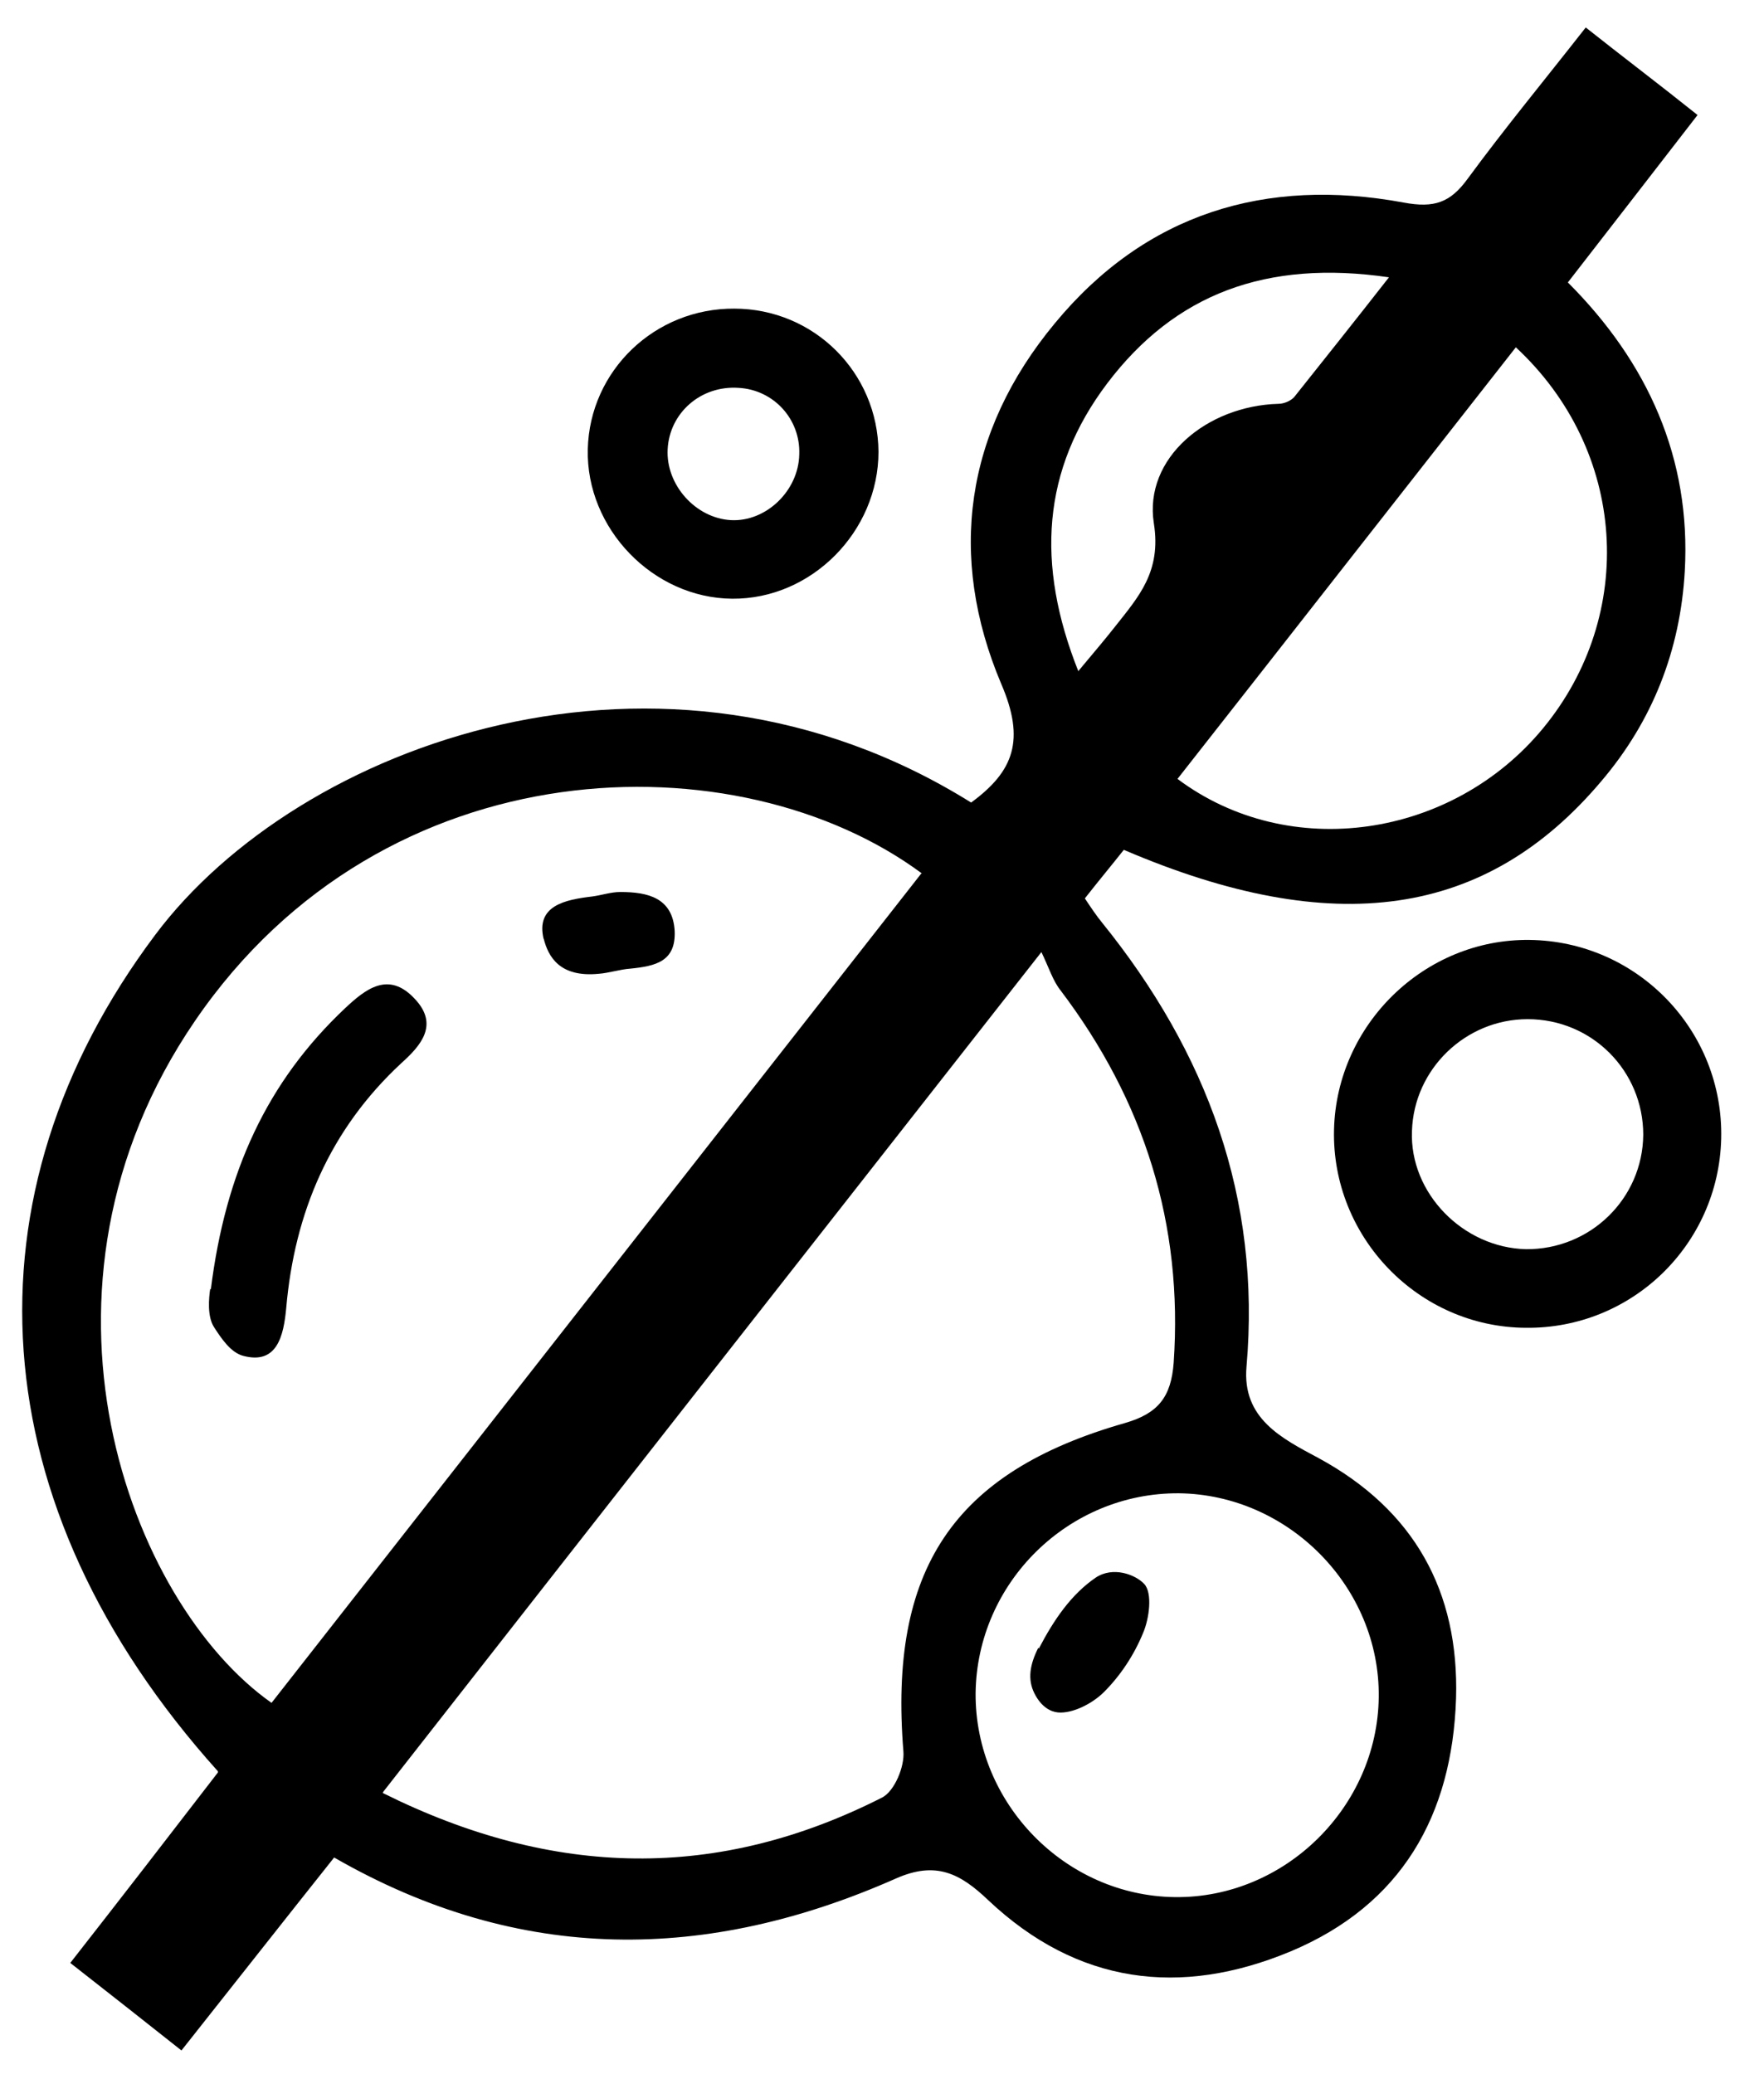
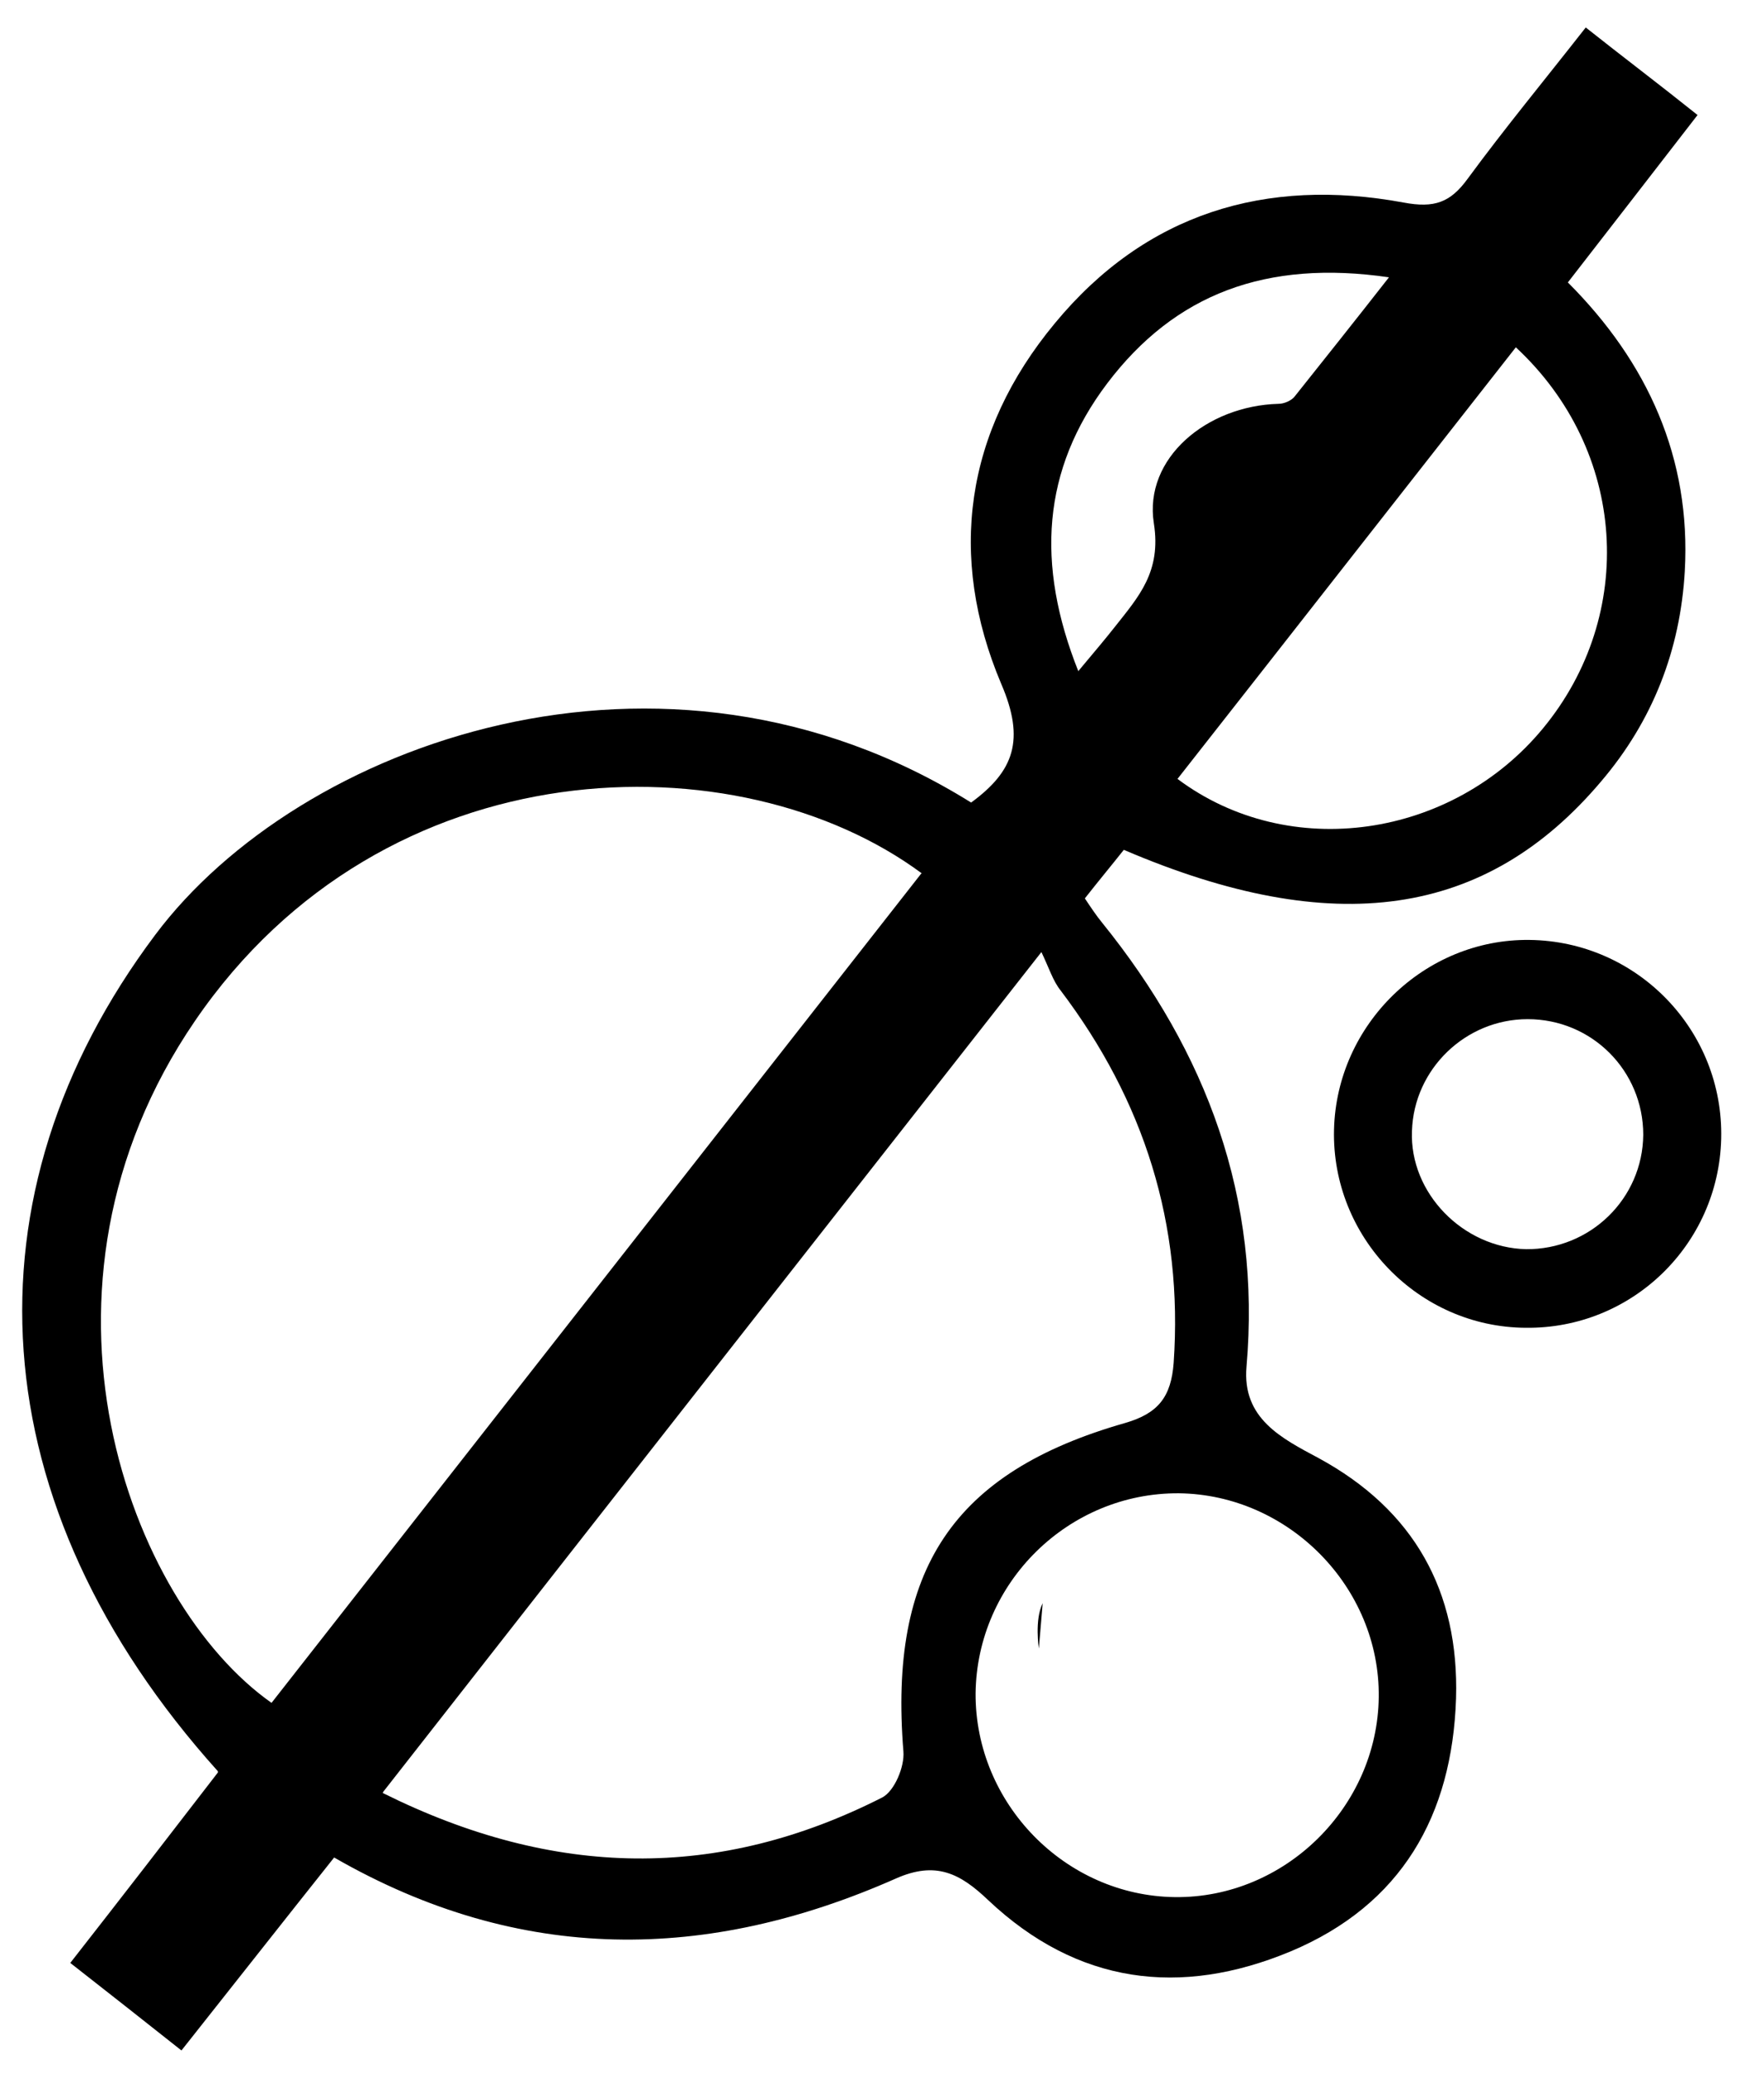
<svg xmlns="http://www.w3.org/2000/svg" viewBox="0 0 276.1 324.6" version="1.1" data-name="Layer 1" id="Layer_1">
  <defs>
    <style>
      .cls-1 {
        fill: #000;
        stroke-width: 0px;
      }
    </style>
  </defs>
  <path d="M34.1,277.2C-3.3,235.6-6.3,187.1,24.3,146.3c22.4-29.9,79.3-50.9,127.7-20.7,6.7-4.9,8.5-9.8,4.7-18.6-8.4-19.9-5.7-39.4,8.4-56.4,14.2-17.2,33-22.9,54.6-18.9,4.8.9,7.3,0,10-3.7,5.8-7.9,12-15.4,18.5-23.7,5.8,4.6,11.5,8.9,17.5,13.7-6.8,8.8-13.4,17.3-20.3,26.2,12.5,12.5,19.3,27.5,18.3,45.2-.7,12.3-5,23.4-13.1,32.9-18,21.3-41.8,24.8-74.7,10.7-1.9,2.4-3.9,4.8-6.1,7.6,1,1.5,1.8,2.7,2.7,3.8,16.4,20.3,24.9,43.1,22.6,69.5-.7,8.1,5.5,11.2,11.3,14.3,14.9,8.1,22,20.8,21.5,37.6-.6,18.3-8.5,32.3-25.9,39.6-17.3,7.2-33.4,5.1-47.3-8-4.4-4.2-8.2-6.2-14.5-3.4-29.4,13-58.7,13.5-87.9-3.3-7.8,9.8-15.5,19.6-23.9,30.2-5.8-4.6-11.4-9-17.4-13.7,7.9-10.1,15.4-19.8,23.1-29.8ZM144.3,136.7c-28.6-21.2-84.1-20.4-113.8,23.1-28.7,42-10.3,91,12,106.7,33.9-43.3,67.8-86.5,101.7-129.8ZM59.9,280.6c26.9,13.4,52.6,13.7,78.2.7,1.9-1,3.5-4.8,3.3-7.2-2.3-28.4,7.7-43.7,34.7-51.4,5.2-1.5,7.2-4.1,7.6-9.4,1.5-21.7-4.6-41-17.7-58.3-1.2-1.5-1.8-3.5-3-6-35.3,45-68.8,87.7-103,131.4ZM152.7,265c-.1,17.2,14,31.7,31.2,31.9,17.2.2,31.7-14.1,31.9-31.3.2-17.2-14.1-31.7-31.3-31.9-17.3-.1-31.6,14-31.8,31.3ZM237.3,54.3c-17.9,22.8-35.4,45.2-53,67.6,17.5,13.1,43,9.3,57.2-7.9,14.7-17.8,13.2-43.5-4.3-59.7ZM168.8,105c2.6-3.1,4.2-5,5.7-6.9,3.7-4.7,7.3-8.6,6.1-16.2-1.6-10.2,8.3-18.4,19.5-18.7.9,0,2-.5,2.5-1.1,4.7-5.9,9.4-11.8,14.8-18.7-19.2-2.8-33.5,2.6-44.1,16.6-10.2,13.5-11.2,28.3-4.5,45.1Z" class="cls-1" />
  <path d="M269.4,178.2c-.4,16.6-14,29.8-30.6,29.6-16.8-.1-30.4-14.2-30-31,.4-16.5,14.2-29.9,30.6-29.7,16.9.2,30.4,14.2,30,31.1ZM238.8,195.5c10.1.1,18.3-7.9,18.4-17.9,0-10-8-18.1-18.1-18.1-9.7,0-17.8,7.8-18.1,17.5-.4,9.7,8,18.3,17.9,18.5Z" class="cls-1" />
-   <path d="M114.9,48.3c12.5,0,22.5,10,22.6,22.4,0,12.5-10.5,23.1-22.9,23-12.4-.1-22.9-11-22.6-23.4.3-12.3,10.5-22.1,23-22ZM125.1,71.1c.2-5.5-4-10.1-9.5-10.4-5.9-.4-10.8,3.9-11.1,9.6-.3,5.6,4.4,10.8,9.9,11.1,5.5.3,10.6-4.6,10.7-10.3Z" class="cls-1" />
-   <path d="M33,201.8c2.3-18.4,8.8-32.5,21-44,3.2-3,6.8-5.9,10.9-1.5,3.9,4.1.9,7.4-2.1,10.1-11.2,10.4-16.7,23.4-18,38.3-.4,4.3-1.4,8.9-6.7,7.5-2-.5-3.5-2.8-4.6-4.5s-.8-4.6-.6-6Z" class="cls-1" />
-   <path d="M85.1,147c-1.3-5.3,3.4-6.2,7.6-6.7,1.5-.2,2.9-.7,4.4-.7,4.3,0,8.2.9,8.5,6.1.2,4.8-3,5.5-7,5.9-1.5.1-3.4.7-4.9.8-6.1.6-7.9-2.7-8.6-5.5Z" class="cls-1" />
-   <path d="M162.6,258c2.4-4.6,5.1-8.5,8.9-11.1,2.7-1.8,6.2-.5,7.6,1,1.3,1.4.8,5.4-.2,7.7-1.4,3.4-3.5,6.6-6.1,9.2-1.8,1.8-4.9,3.4-7.2,3.2-1.1-.1-2.6-.8-3.7-3s-.7-4.5.6-7.1Z" class="cls-1" />
+   <path d="M162.6,258s-.7-4.5.6-7.1Z" class="cls-1" />
</svg>